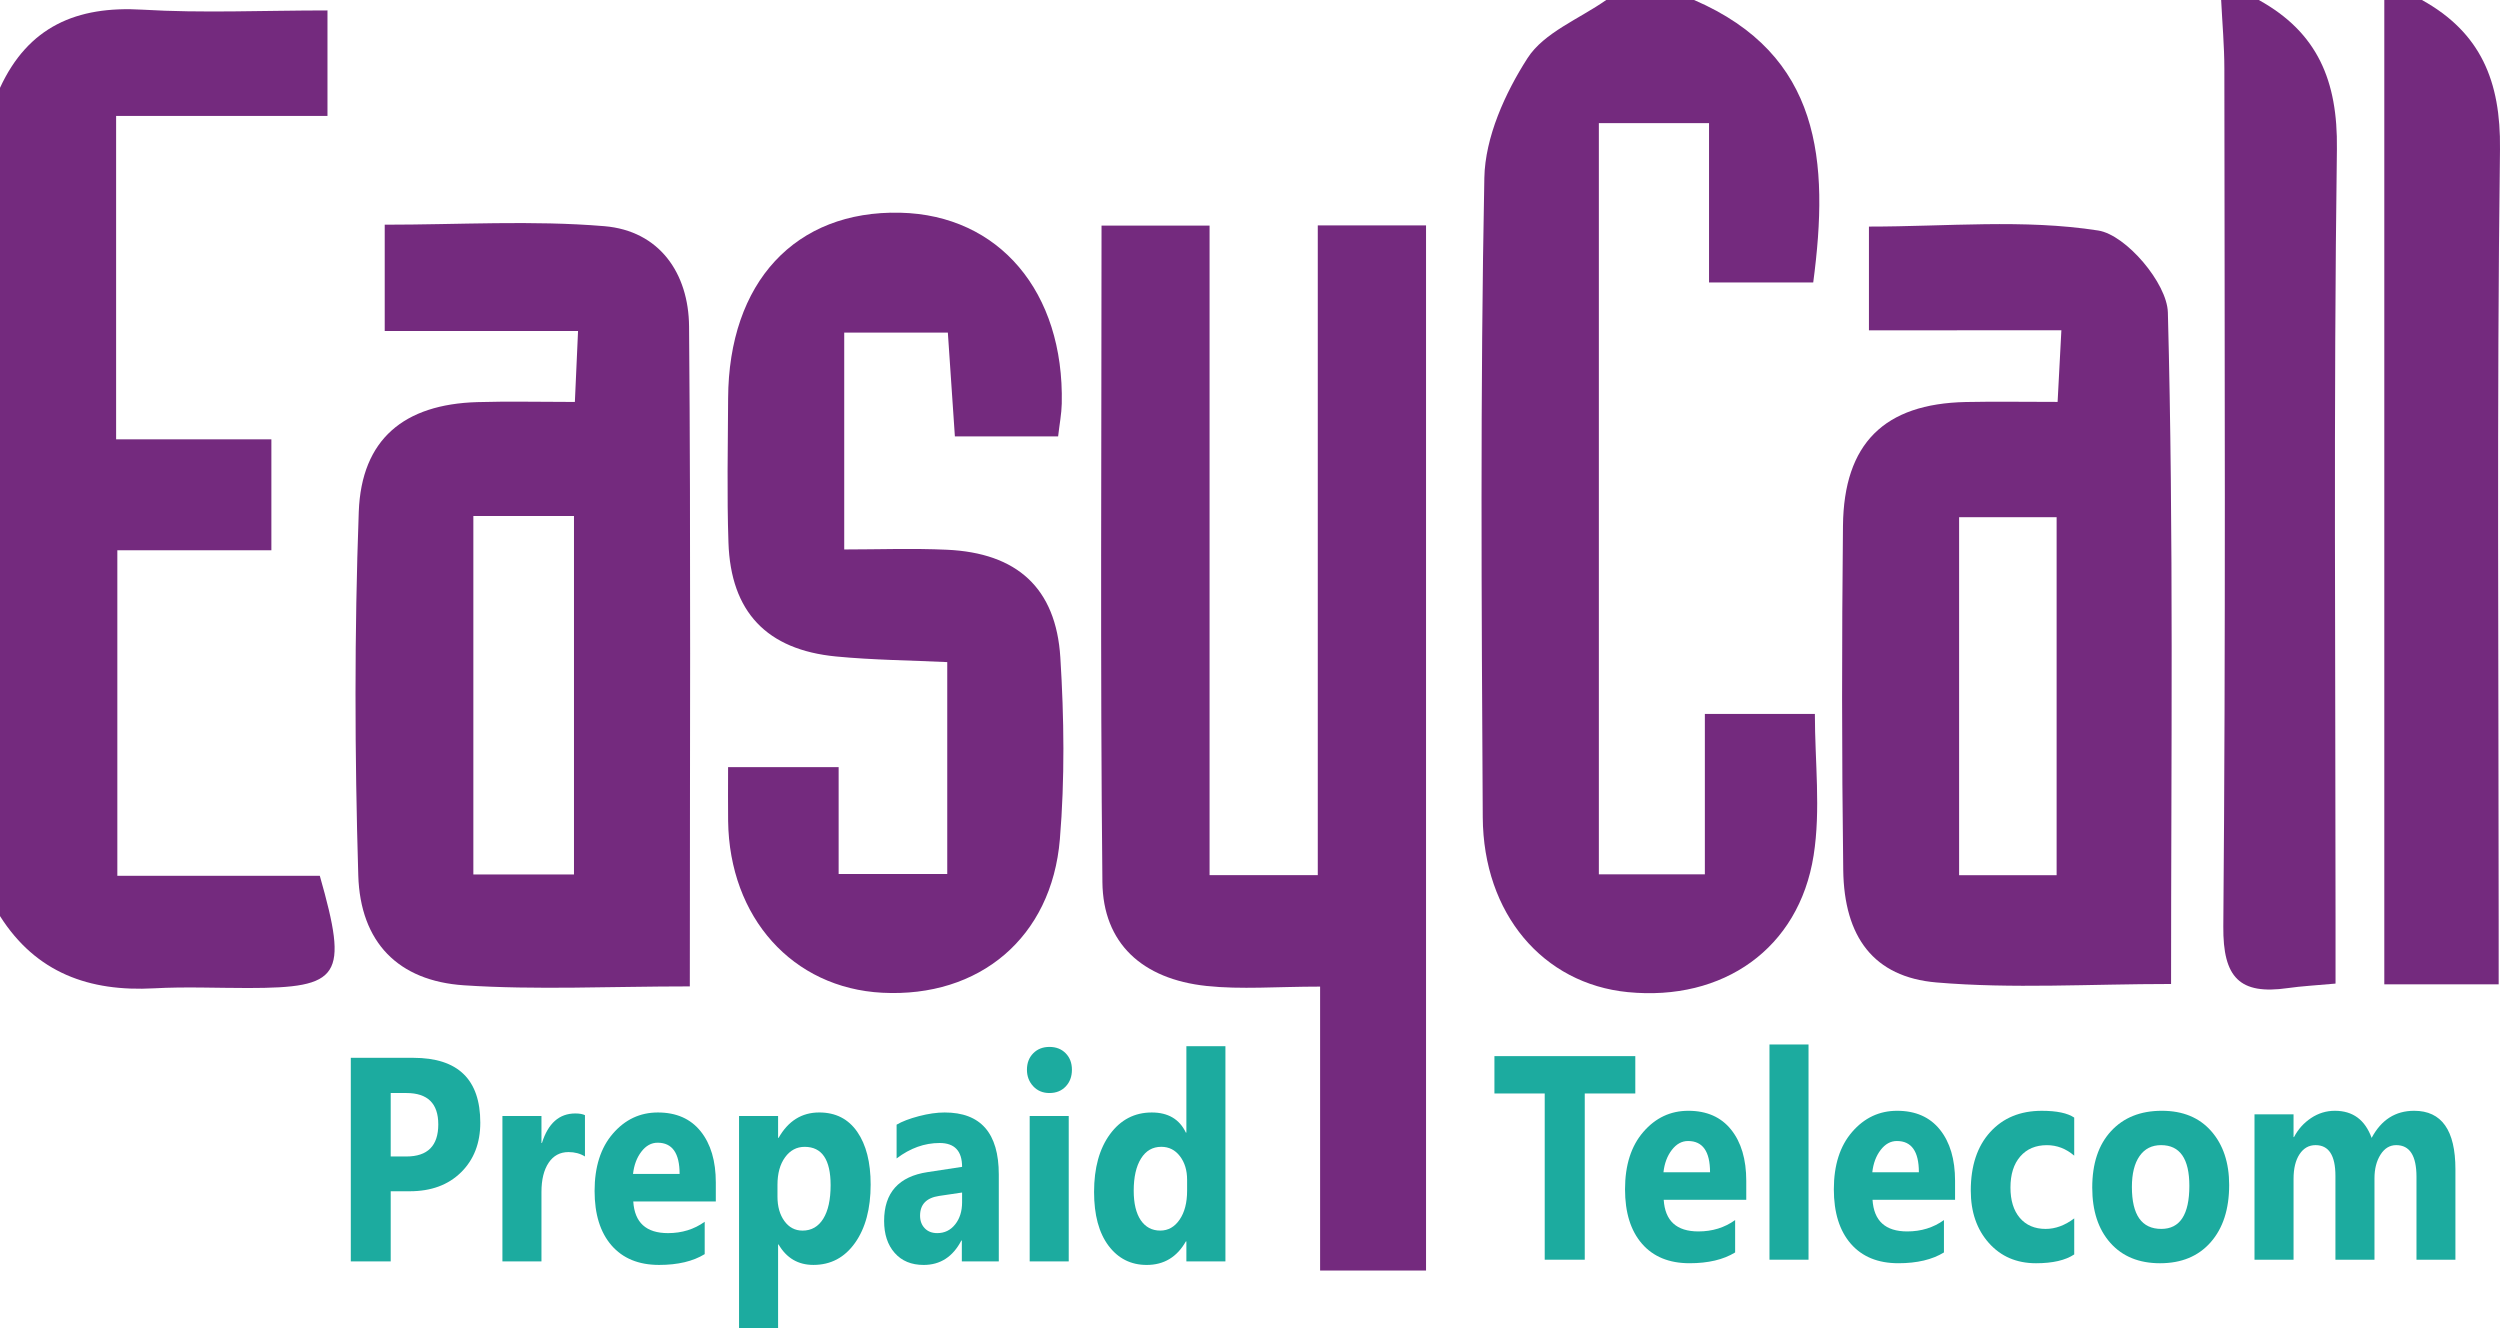
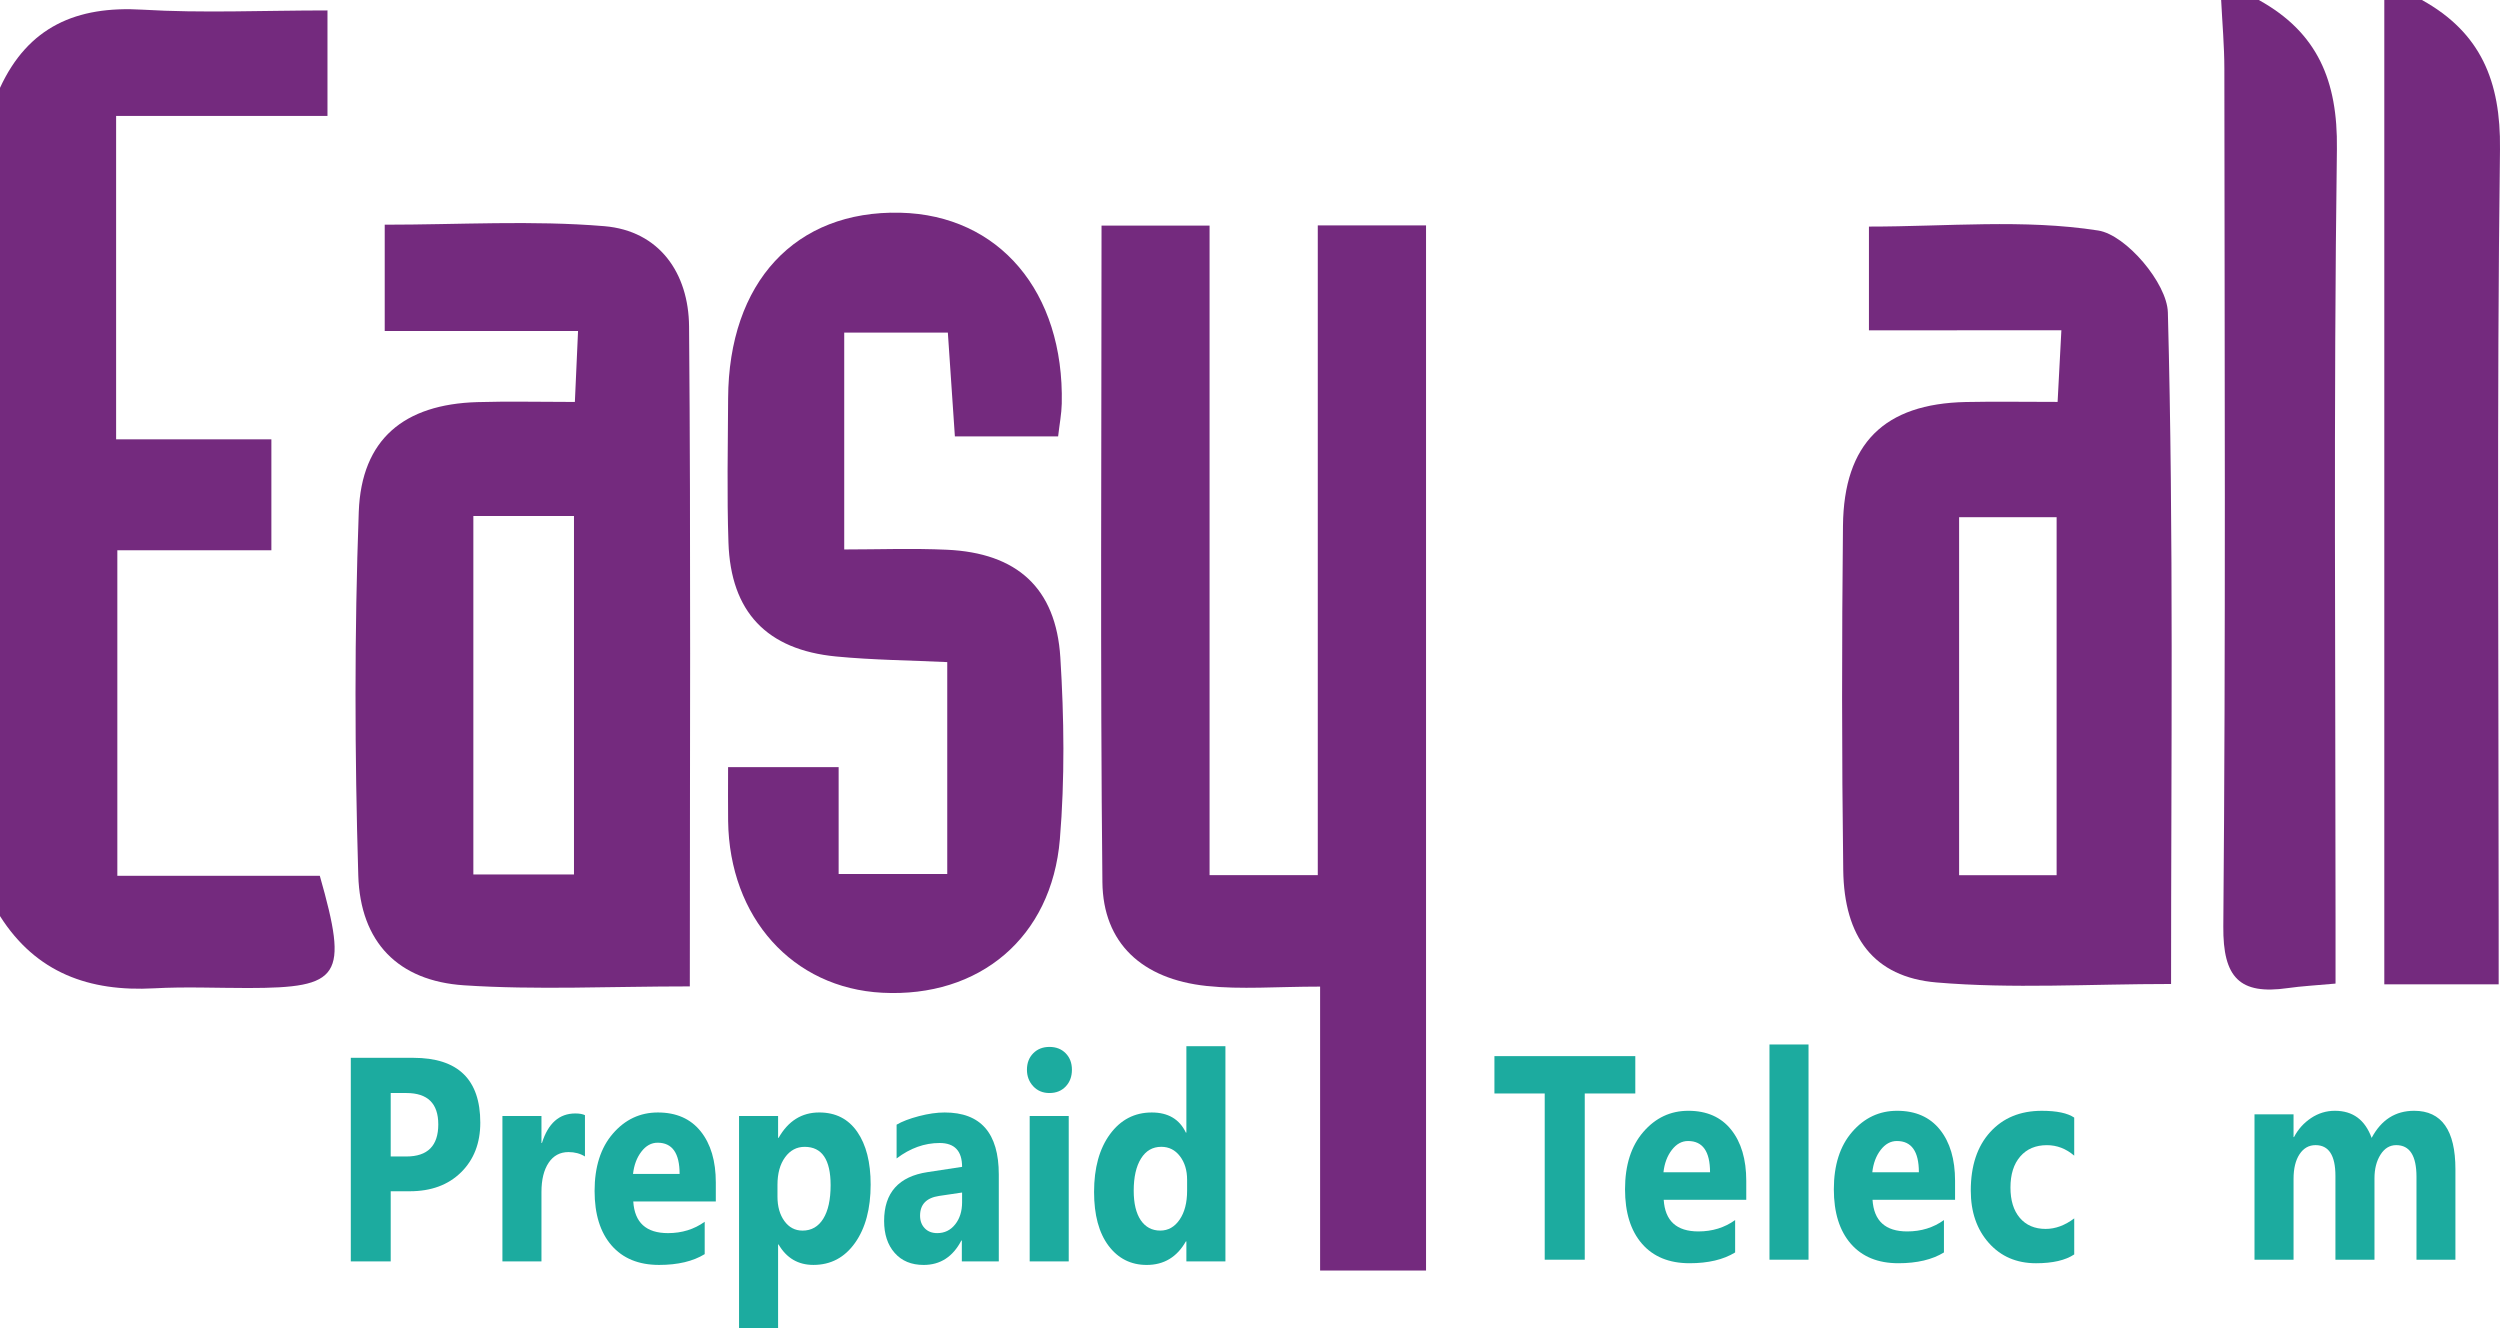
<svg xmlns="http://www.w3.org/2000/svg" version="1.1" id="Layer_1" x="0px" y="0px" width="199.197px" height="105.833px" viewBox="0 0 199.197 105.833" enable-background="new 0 0 199.197 105.833" xml:space="preserve">
  <g>
-     <path fill-rule="evenodd" clip-rule="evenodd" fill="#742A7E" d="M134.983,0c10.117,4.37,10.775,12.822,9.493,22.504   c-2.512,0-5.086,0-8.302,0c0-3.946,0-8.16,0-12.692c-3.219,0-5.807,0-8.779,0c0,19.926,0,39.761,0,59.854c2.771,0,5.349,0,8.446,0   c0-4.256,0-8.346,0-12.781c3.07,0,5.635,0,8.766,0c0,3.808,0.476,7.624-0.1,11.274c-1.171,7.435-7.218,11.64-14.808,10.892   c-6.744-0.665-11.512-6.227-11.555-13.937c-0.095-16.983-0.205-33.97,0.127-50.947c0.063-3.234,1.646-6.742,3.441-9.536   c1.313-2.043,4.126-3.123,6.271-4.632C130.317,0,132.649,0,134.983,0z" />
    <path fill-rule="evenodd" clip-rule="evenodd" fill="#742A7E" d="M0,6.999C2.245,2.123,6.11,0.455,11.341,0.77   c4.781,0.288,9.592,0.061,14.752,0.061c0,2.848,0,5.258,0,8.404c-5.455,0-11.003,0-16.841,0c0,8.934,0,17.148,0,25.772   c4.107,0,8.042,0,12.371,0c0,3.084,0,5.773,0,8.84c-3.989,0-7.933,0-12.274,0c0,8.718,0,17.086,0,25.938c5.435,0,10.857,0,16.133,0   c2.29,8.05,1.678,8.934-5.711,8.939c-2.498,0.002-5.001-0.113-7.492,0.024C7.121,79.032,2.869,77.522,0,72.991   C0,50.994,0,28.996,0,6.999z" />
    <path fill-rule="evenodd" clip-rule="evenodd" fill="#742A7E" d="M179.978,0c4.686,2.59,6.296,6.44,6.224,11.867   c-0.272,20.453-0.109,40.913-0.109,61.37c0,1.628,0,3.255,0,5.134c-1.587,0.146-2.709,0.201-3.815,0.36   c-3.828,0.548-5.161-0.834-5.127-4.911c0.196-22.784,0.101-45.57,0.083-68.356c-0.002-1.821-0.166-3.643-0.255-5.464   C177.978,0,178.978,0,179.978,0z" />
    <path fill-rule="evenodd" clip-rule="evenodd" fill="#742A7E" d="M192.976,0c4.687,2.598,6.288,6.472,6.22,11.883   c-0.261,20.463-0.105,40.933-0.105,61.4c0,1.62,0,3.24,0,5.148c-3.101,0-5.663,0-9.113,0c0-26.326,0-52.378,0-78.431   C190.976,0,191.976,0,192.976,0z" />
    <path fill-rule="evenodd" clip-rule="evenodd" fill="#742A7E" d="M105.184,78.612c-3.467,0-6.287,0.242-9.051-0.052   c-5.13-0.546-8.244-3.404-8.295-8.274C87.66,53,87.769,35.711,87.769,17.977c2.776,0,5.313,0,8.608,0c0,17.176,0,34.373,0,51.75   c3.188,0,5.63,0,8.622,0c0-17.235,0-34.289,0-51.769c3.096,0,5.662,0,8.626,0c0,27.573,0,55.261,0,83.278c-2.67,0-5.372,0-8.441,0   C105.184,93.755,105.184,86.648,105.184,78.612z" />
    <path fill-rule="evenodd" clip-rule="evenodd" fill="#742A7E" d="M54.964,78.595c-6.415,0-12.228,0.294-17.994-0.087   c-5.24-0.347-8.264-3.426-8.423-8.762c-0.287-9.647-0.312-19.318,0.039-28.962c0.211-5.803,3.624-8.571,9.438-8.744   c2.47-0.074,4.944-0.013,7.781-0.013c0.086-1.921,0.156-3.503,0.253-5.654c-5.201,0-10.11,0-15.404,0c0-3.085,0-5.621,0-8.469   c5.969,0,11.766-0.36,17.493,0.117c4.4,0.367,6.721,3.751,6.757,7.988C55.05,43.319,54.964,60.63,54.964,78.595z M37.716,41.115   c0,9.832,0,19.184,0,28.562c2.913,0,5.351,0,8.018,0c0-9.63,0-19.012,0-28.562C42.966,41.115,40.509,41.115,37.716,41.115z" />
    <path fill-rule="evenodd" clip-rule="evenodd" fill="#742A7E" d="M148.915,26.319c0-3.325,0-5.625,0-8.265   c6.216,0,12.36-0.609,18.267,0.313c2.221,0.347,5.49,4.201,5.551,6.528c0.466,17.735,0.255,35.488,0.255,53.508   c-6.513,0-12.641,0.393-18.691-0.122c-5.014-0.427-7.359-3.632-7.43-8.952c-0.12-9.144-0.116-18.29-0.021-27.434   c0.068-6.57,3.298-9.728,9.791-9.863c2.304-0.048,4.609-0.008,7.31-0.008c0.099-1.882,0.182-3.444,0.301-5.707   C159.029,26.319,154.168,26.319,148.915,26.319z M163.869,69.733c0-9.761,0-19.116,0-28.521c-2.798,0-5.219,0-7.77,0   c0,9.626,0,18.981,0,28.521C158.769,69.733,161.053,69.733,163.869,69.733z" />
    <path fill-rule="evenodd" clip-rule="evenodd" fill="#742A7E" d="M58.013,61.123c3.257,0,5.735,0,8.809,0c0,2.809,0,5.525,0,8.517   c3.163,0,5.735,0,8.654,0c0-5.577,0-10.987,0-16.884c-2.971-0.142-5.927-0.165-8.857-0.448c-5.529-0.534-8.394-3.556-8.576-9.071   c-0.128-3.826-0.046-7.659-0.027-11.488c0.043-9.27,5.354-14.992,13.714-14.8c7.879,0.18,13.071,6.309,12.87,15.218   c-0.018,0.797-0.173,1.592-0.29,2.604c-2.83,0-5.403,0-8.226,0c-0.189-2.794-0.364-5.379-0.56-8.268c-2.824,0-5.386,0-8.257,0   c0,5.546,0,10.974,0,17.278c2.693,0,5.444-0.104,8.185,0.022c5.578,0.255,8.689,3.039,9.035,8.589   c0.3,4.808,0.361,9.676-0.037,14.471c-0.653,7.857-6.425,12.639-14.15,12.238c-7.146-0.371-12.186-5.986-12.284-13.694   C57.998,64.115,58.013,62.822,58.013,61.123z" />
  </g>
  <g>
    <path fill="#1CAB9F" d="M31.131,94.918v5.589h-3.18V84.286h4.982c3.558,0,5.336,1.723,5.336,5.167c0,1.63-0.511,2.948-1.531,3.954   c-1.021,1.008-2.384,1.511-4.09,1.511H31.131z M31.131,87.091v5.056h1.25c1.694,0,2.541-0.854,2.541-2.556   c0-1.667-0.846-2.5-2.541-2.5H31.131z" />
    <path fill="#1CAB9F" d="M46.608,92.146c-0.375-0.232-0.811-0.35-1.309-0.35c-0.676,0-1.205,0.284-1.585,0.852   c-0.381,0.571-0.571,1.345-0.571,2.325v5.533h-3.111V88.923h3.111v2.149h0.039c0.492-1.57,1.379-2.353,2.659-2.353   c0.328,0,0.583,0.045,0.768,0.136V92.146z" />
    <path fill="#1CAB9F" d="M57.035,95.732h-6.577c0.105,1.683,1.028,2.522,2.767,2.522c1.109,0,2.083-0.302,2.924-0.905v2.579   c-0.932,0.573-2.143,0.86-3.633,0.86c-1.628,0-2.892-0.52-3.791-1.556c-0.899-1.037-1.349-2.482-1.349-4.336   c0-1.923,0.485-3.448,1.457-4.57c0.971-1.124,2.166-1.685,3.584-1.685c1.471,0,2.607,0.5,3.412,1.503   c0.804,1.004,1.206,2.364,1.206,4.084V95.732z M54.15,93.538c0-1.659-0.584-2.488-1.753-2.488c-0.499,0-0.93,0.238-1.294,0.714   c-0.364,0.474-0.586,1.065-0.665,1.774H54.15z" />
    <path fill="#1CAB9F" d="M62.037,99.16h-0.04v6.672h-3.111v-16.91h3.111v1.741h0.04c0.768-1.349,1.847-2.023,3.239-2.023   c1.307,0,2.315,0.514,3.028,1.543c0.712,1.029,1.068,2.429,1.068,4.201c0,1.931-0.416,3.48-1.246,4.649   c-0.831,1.17-1.935,1.754-3.313,1.754C63.599,100.789,62.673,100.245,62.037,99.16z M61.948,94.41v0.928   c0,0.798,0.184,1.45,0.552,1.955c0.367,0.506,0.85,0.76,1.447,0.76c0.709,0,1.258-0.317,1.649-0.946   c0.391-0.63,0.586-1.521,0.586-2.675c0-2.035-0.689-3.053-2.068-3.053c-0.636,0-1.157,0.276-1.561,0.832   C62.15,92.763,61.948,93.497,61.948,94.41z" />
    <path fill="#1CAB9F" d="M79.582,100.507h-2.944v-1.663h-0.039c-0.676,1.296-1.678,1.945-3.003,1.945   c-0.978,0-1.748-0.318-2.309-0.958c-0.562-0.636-0.842-1.486-0.842-2.548c0-2.247,1.159-3.545,3.475-3.892l2.738-0.417   c0-1.269-0.598-1.901-1.792-1.901c-1.201,0-2.343,0.409-3.426,1.231v-2.691c0.434-0.255,1.026-0.482,1.777-0.679   c0.751-0.196,1.436-0.293,2.053-0.293c2.875,0,4.313,1.648,4.313,4.943V100.507z M76.658,95.8v-0.781l-1.832,0.271   c-1.011,0.152-1.516,0.675-1.516,1.573c0,0.407,0.123,0.742,0.369,1c0.246,0.26,0.579,0.39,1,0.39c0.584,0,1.06-0.231,1.428-0.696   C76.474,97.096,76.658,96.508,76.658,95.8z" />
    <path fill="#1CAB9F" d="M83.619,87.091c-0.525,0-0.955-0.178-1.291-0.537c-0.334-0.359-0.502-0.798-0.502-1.319   c0-0.535,0.167-0.973,0.502-1.311c0.335-0.339,0.765-0.507,1.291-0.507c0.531,0,0.963,0.168,1.294,0.507   c0.332,0.338,0.497,0.776,0.497,1.311c0,0.542-0.166,0.989-0.497,1.336C84.582,86.918,84.15,87.091,83.619,87.091z M85.155,100.507   h-3.111V88.923h3.111V100.507z" />
    <path fill="#1CAB9F" d="M97.64,100.507h-3.111v-1.595h-0.04c-0.709,1.251-1.749,1.877-3.121,1.877c-1.26,0-2.274-0.511-3.042-1.532   c-0.768-1.025-1.152-2.451-1.152-4.283c0-1.915,0.423-3.45,1.27-4.604c0.847-1.152,1.956-1.729,3.328-1.729   c1.3,0,2.206,0.535,2.717,1.603h0.04v-6.886h3.111V100.507z M94.587,94.873v-0.872c0-0.755-0.191-1.379-0.572-1.877   c-0.38-0.497-0.876-0.747-1.486-0.747c-0.689,0-1.228,0.311-1.615,0.934c-0.387,0.621-0.581,1.474-0.581,2.561   c0,1.019,0.188,1.801,0.561,2.353c0.375,0.549,0.893,0.827,1.556,0.827c0.63,0,1.144-0.292,1.541-0.873   C94.388,96.599,94.587,95.83,94.587,94.873z" />
    <g>
      <path fill="#1CAB9F" d="M130.298,87.127h-4.027v13.245h-3.19V87.127h-4.007v-2.976h11.225V87.127z" />
      <path fill="#1CAB9F" d="M139.139,95.597h-6.577c0.105,1.683,1.027,2.522,2.766,2.522c1.11,0,2.084-0.302,2.925-0.905v2.579    c-0.932,0.573-2.143,0.86-3.633,0.86c-1.628,0-2.892-0.52-3.791-1.556c-0.899-1.037-1.349-2.482-1.349-4.336    c0-1.923,0.486-3.448,1.458-4.57c0.971-1.124,2.166-1.685,3.583-1.685c1.47,0,2.608,0.5,3.412,1.503    c0.804,1.004,1.207,2.364,1.207,4.084V95.597z M136.254,93.403c0-1.659-0.584-2.488-1.752-2.488c-0.499,0-0.93,0.238-1.295,0.714    c-0.364,0.474-0.585,1.065-0.664,1.774H136.254z" />
      <path fill="#1CAB9F" d="M144.101,100.372h-3.111V83.223h3.111V100.372z" />
      <path fill="#1CAB9F" d="M155.778,95.597h-6.577c0.104,1.683,1.027,2.522,2.766,2.522c1.11,0,2.084-0.302,2.924-0.905v2.579    c-0.932,0.573-2.143,0.86-3.633,0.86c-1.628,0-2.891-0.52-3.791-1.556c-0.899-1.037-1.349-2.482-1.349-4.336    c0-1.923,0.486-3.448,1.457-4.57c0.972-1.124,2.167-1.685,3.584-1.685c1.47,0,2.607,0.5,3.412,1.503    c0.804,1.004,1.206,2.364,1.206,4.084V95.597z M152.894,93.403c0-1.659-0.584-2.488-1.752-2.488c-0.499,0-0.931,0.238-1.295,0.714    c-0.364,0.474-0.586,1.065-0.664,1.774H152.894z" />
      <path fill="#1CAB9F" d="M165.27,99.952c-0.703,0.467-1.717,0.702-3.042,0.702c-1.549,0-2.803-0.54-3.761-1.618    c-0.958-1.079-1.438-2.469-1.438-4.172c0-1.97,0.514-3.521,1.541-4.655c1.028-1.135,2.401-1.702,4.121-1.702    c1.188,0,2.048,0.182,2.58,0.541v3.033c-0.65-0.557-1.375-0.836-2.176-0.836c-0.893,0-1.6,0.298-2.122,0.899    c-0.521,0.598-0.782,1.425-0.782,2.482c0,1.025,0.25,1.832,0.748,2.415c0.499,0.584,1.185,0.878,2.058,0.878    c0.775,0,1.533-0.281,2.275-0.839V99.952z" />
-       <path fill="#1CAB9F" d="M172.112,100.654c-1.68,0-3.001-0.541-3.963-1.624c-0.961-1.082-1.442-2.549-1.442-4.405    c0-1.916,0.499-3.414,1.497-4.496c0.998-1.083,2.347-1.623,4.047-1.623c1.674,0,2.987,0.539,3.938,1.623    c0.951,1.082,1.428,2.513,1.428,4.292c0,1.924-0.491,3.443-1.472,4.559C175.163,100.095,173.819,100.654,172.112,100.654z     M172.191,91.243c-0.735,0-1.307,0.289-1.713,0.871c-0.407,0.58-0.611,1.402-0.611,2.466c0,2.226,0.781,3.338,2.343,3.338    c1.49,0,2.235-1.144,2.235-3.428C174.446,92.323,173.694,91.243,172.191,91.243z" />
      <path fill="#1CAB9F" d="M195.644,100.372h-3.102v-6.607c0-1.681-0.538-2.522-1.615-2.522c-0.512,0-0.929,0.251-1.25,0.756    c-0.321,0.506-0.482,1.136-0.482,1.891v6.482h-3.111v-6.673c0-1.638-0.528-2.456-1.585-2.456c-0.532,0-0.957,0.242-1.275,0.724    c-0.318,0.482-0.477,1.14-0.477,1.969v6.437h-3.111V88.788h3.111v1.811h0.039c0.322-0.62,0.773-1.122,1.354-1.511    c0.581-0.388,1.216-0.582,1.905-0.582c1.424,0,2.399,0.719,2.924,2.161c0.768-1.442,1.897-2.161,3.387-2.161    c2.192,0,3.289,1.552,3.289,4.657V100.372z" />
    </g>
  </g>
</svg>